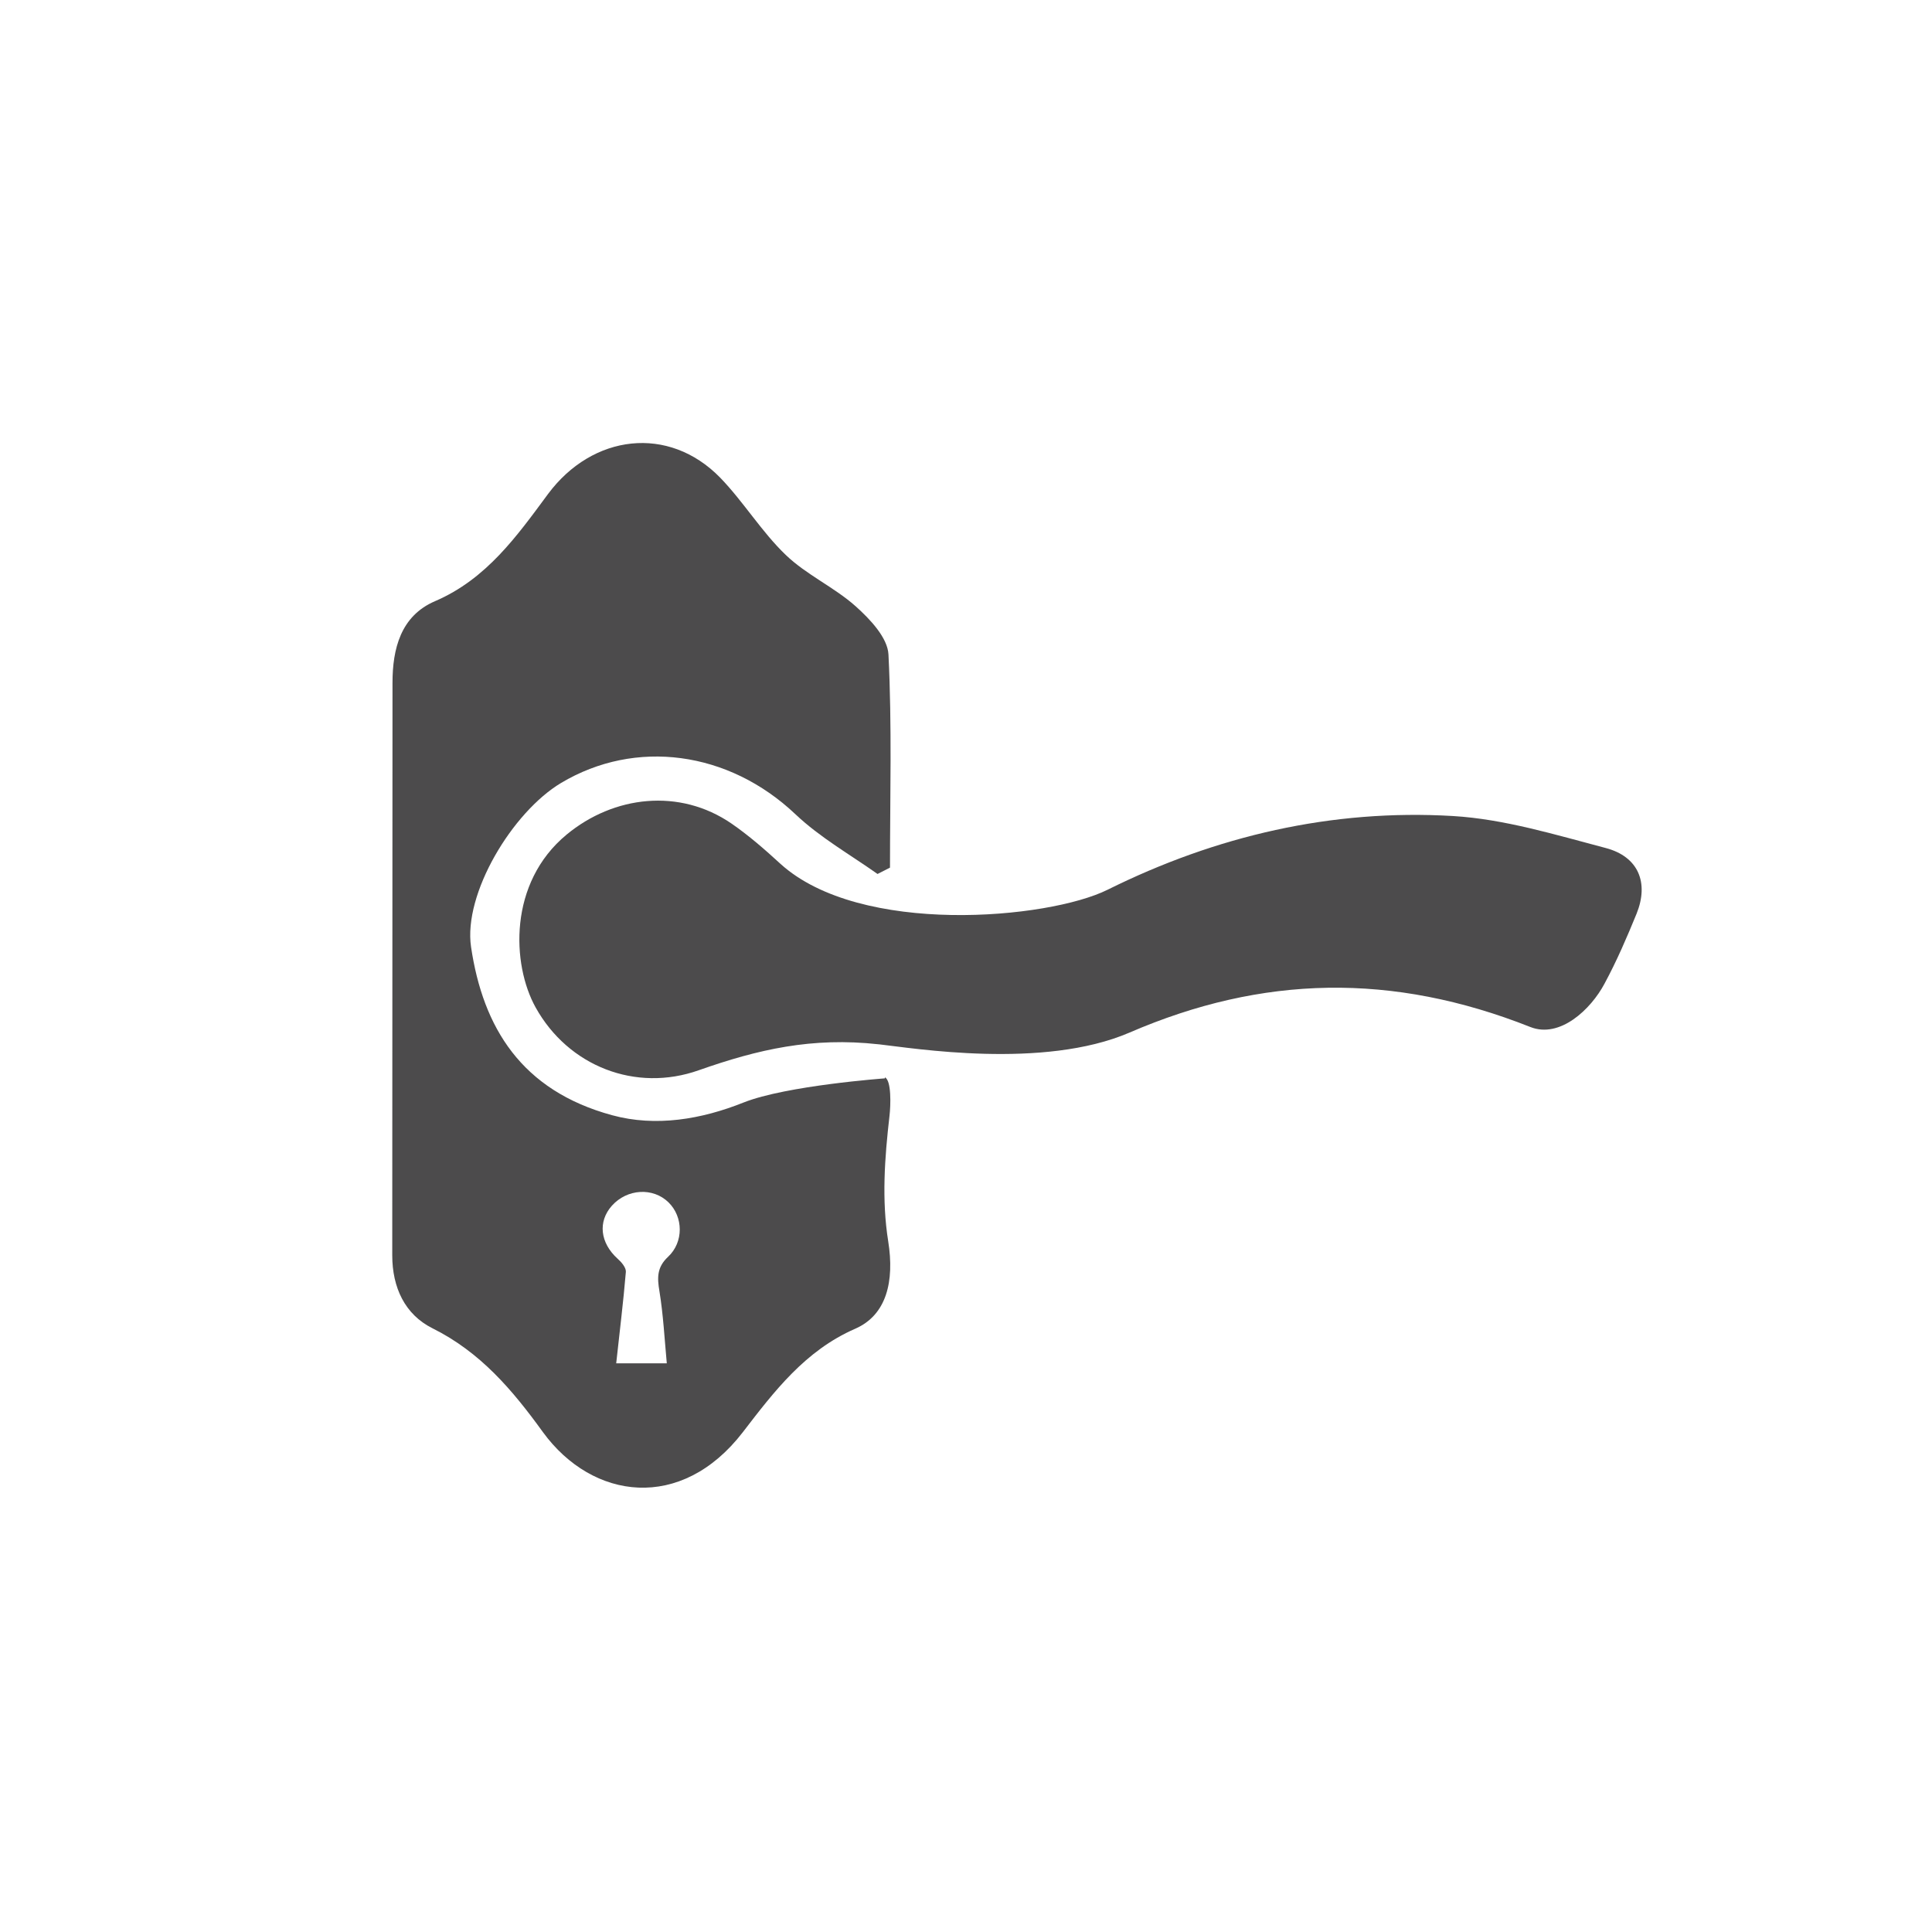
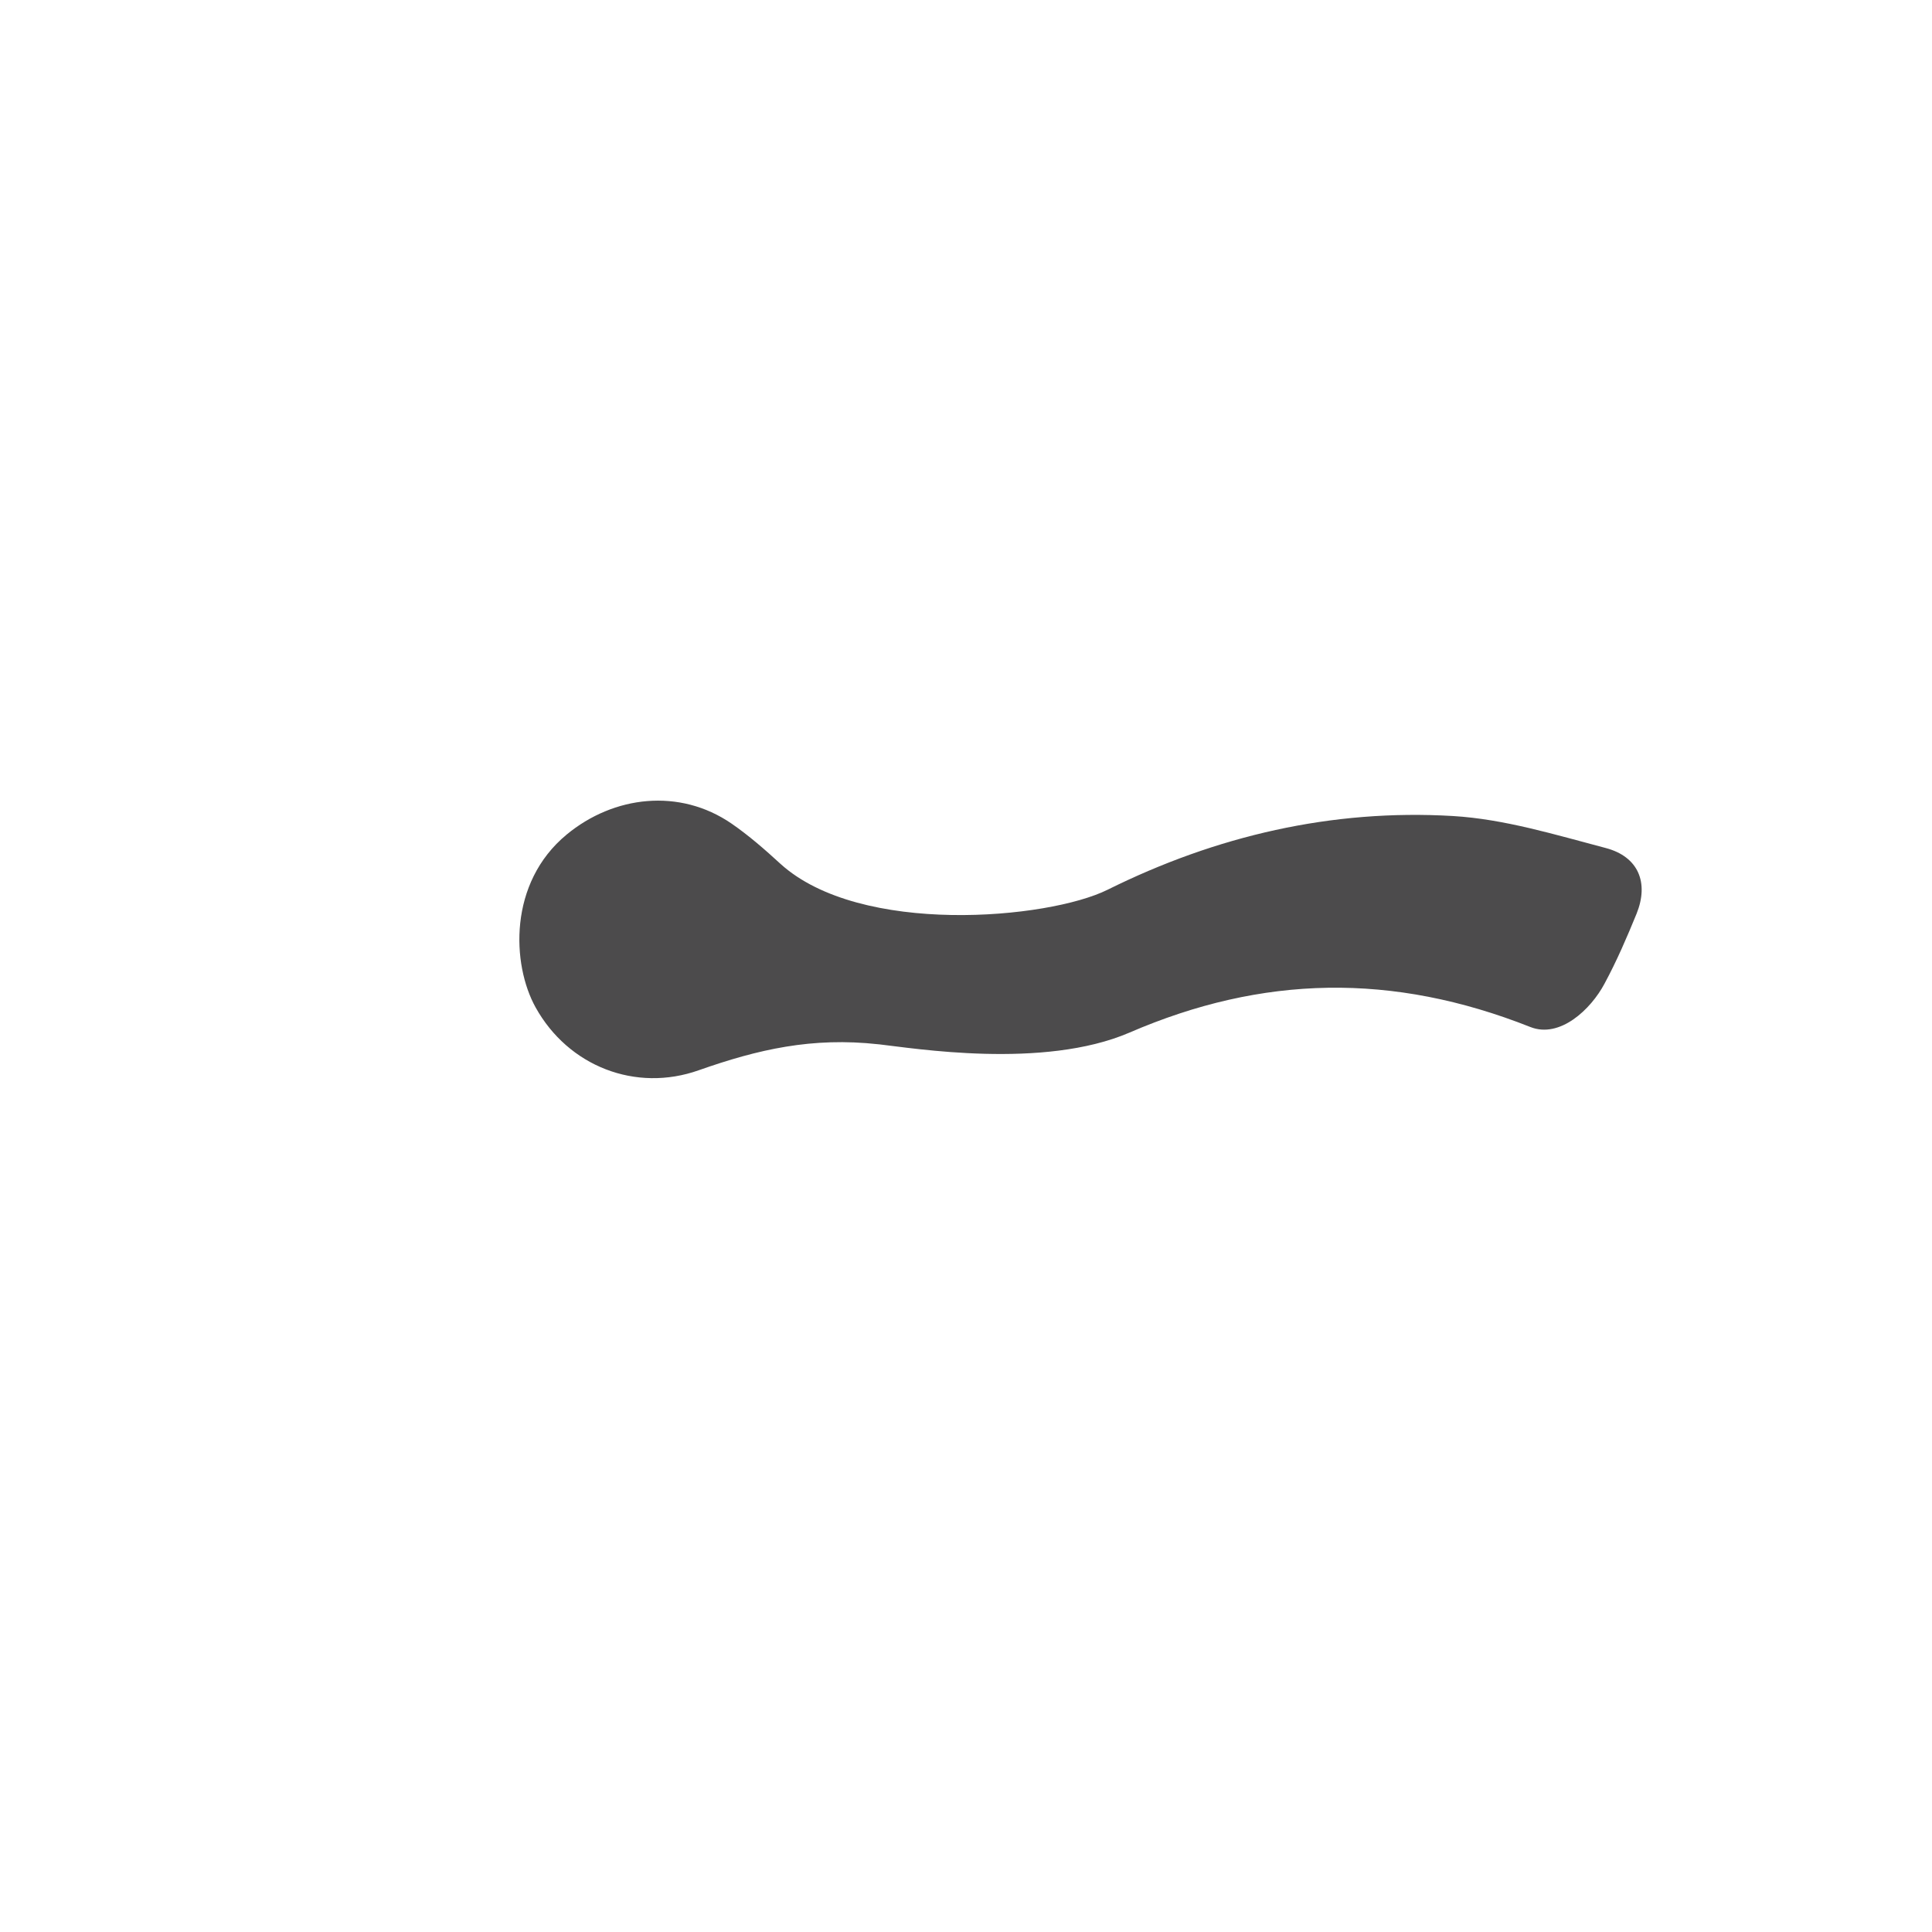
<svg xmlns="http://www.w3.org/2000/svg" id="_レイヤー_2" width="26.81mm" height="26.81mm" viewBox="0 0 76 76">
  <defs>
    <style>.cls-1{fill:none;}.cls-2{fill:#4c4b4c;}</style>
  </defs>
  <g id="_レイヤー_2-2">
    <g>
      <rect class="cls-1" width="76" height="76" />
      <g>
        <path class="cls-2" d="M34.56,41.08c-2.62-.29-4.74,.2-7.07,1.02-2.48,.88-5.13-.15-6.42-2.47-.94-1.69-1.08-4.9,1.22-6.8,1.85-1.53,4.44-1.84,6.49-.43,.68,.47,1.31,1.02,1.92,1.58,3.14,2.85,10.53,2.18,12.87,1.02,4.27-2.12,8.82-3.18,13.58-2.9,2.03,.12,4.04,.74,6.02,1.26,1.28,.34,1.7,1.36,1.21,2.58-.38,.93-.78,1.86-1.26,2.75-.54,1.02-1.76,2.17-2.92,1.71-5.43-2.15-10.54-2.04-15.77,.22-3.39,1.46-8.51,.61-9.86,.46Z" />
-         <path class="cls-2" d="M34.81,42.42s-3.87,.28-5.56,.95c-1.65,.66-3.45,.97-5.17,.5-3.57-.97-5.08-3.45-5.55-6.62-.31-2.09,1.62-5.3,3.54-6.45,2.93-1.75,6.59-1.26,9.22,1.23,.96,.91,2.14,1.58,3.23,2.35,.22-.11,.26-.13,.49-.25,0-2.79,.08-5.59-.06-8.38-.03-.66-.72-1.39-1.29-1.9-.84-.75-1.94-1.24-2.75-2.02-.95-.91-1.66-2.09-2.58-3.04-2.03-2.08-5.02-1.71-6.77,.64-1.22,1.65-2.42,3.35-4.45,4.22-1.35,.58-1.67,1.88-1.67,3.21-.01,14.63,0,7.89-.01,22.52,0,1.27,.5,2.33,1.58,2.87,1.89,.94,3.15,2.43,4.35,4.09,1.95,2.67,5.44,3.14,7.86,0,1.23-1.6,2.45-3.21,4.42-4.07,1.24-.54,1.55-1.87,1.3-3.44-.26-1.63-.14-3.28,.05-4.93,.05-.42,.08-1.4-.18-1.52Zm-8.53,7.02c-.44,.41-.43,.82-.34,1.35,.15,.92,.2,1.86,.29,2.84h-1.99c.13-1.21,.28-2.4,.38-3.6,.01-.17-.18-.39-.33-.52-.68-.62-.78-1.45-.22-2.08,.6-.67,1.62-.73,2.23-.13,.58,.57,.6,1.56-.02,2.14Z" />
      </g>
    </g>
  </g>
</svg>